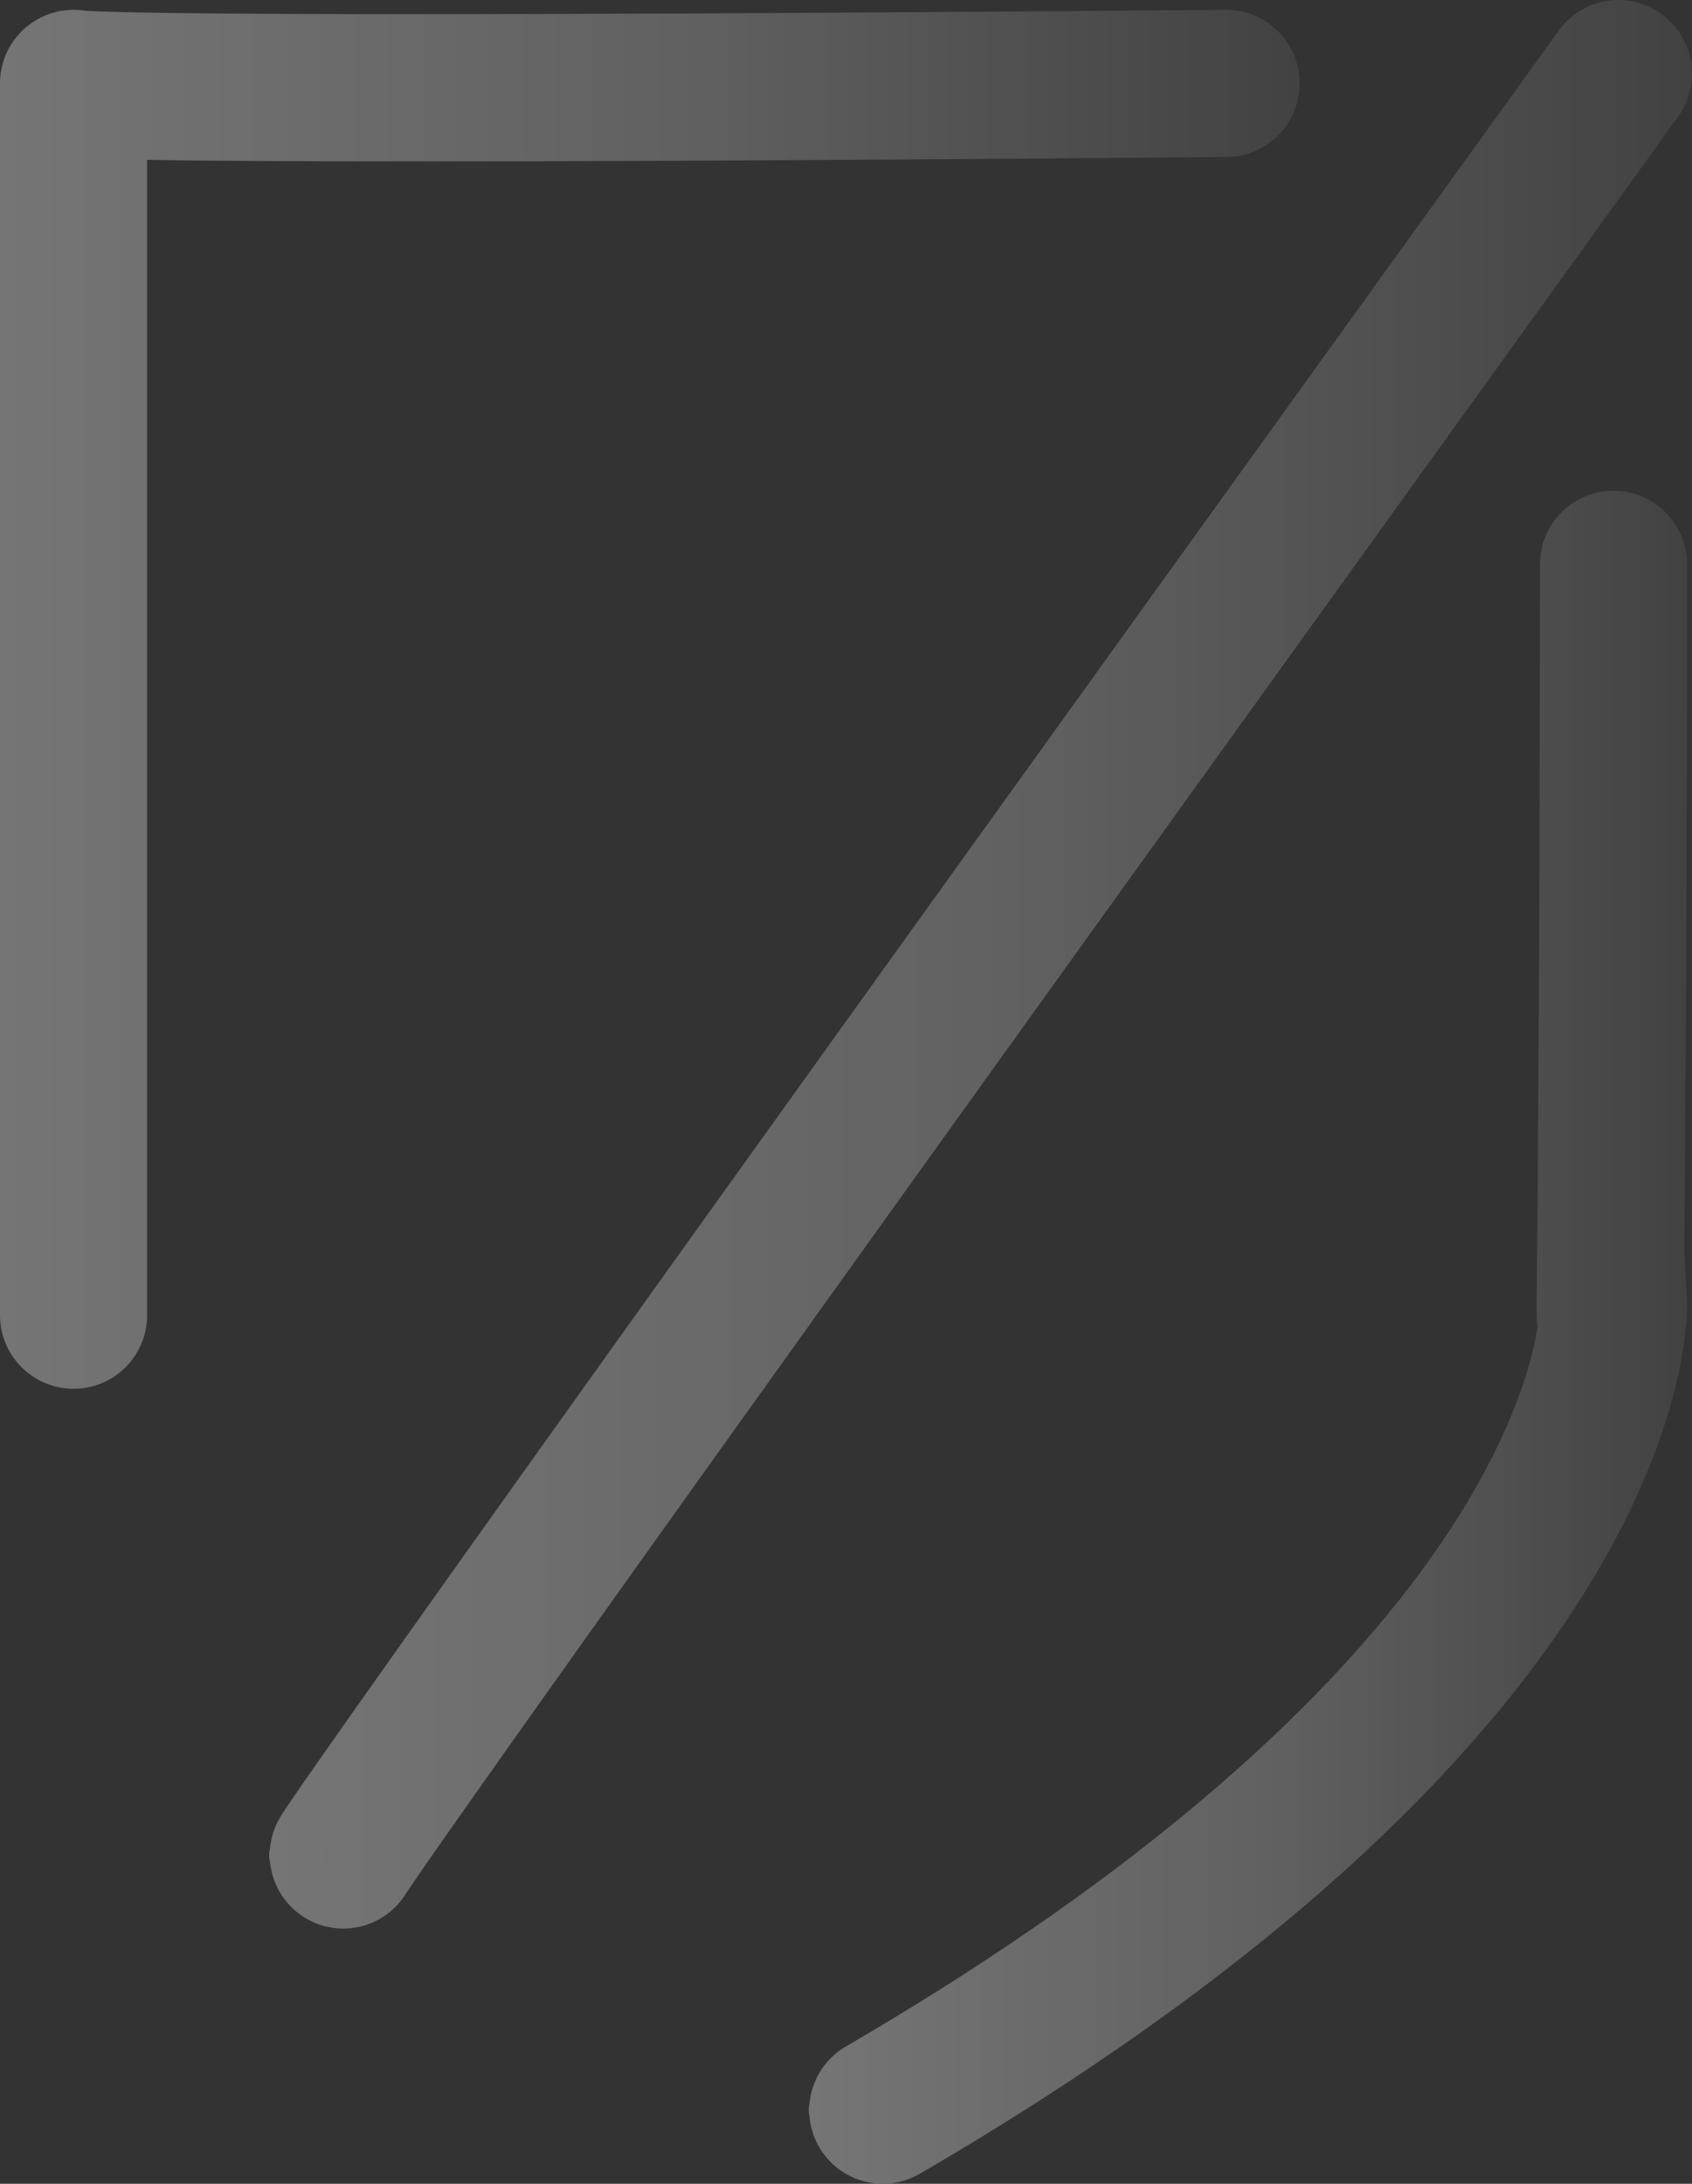
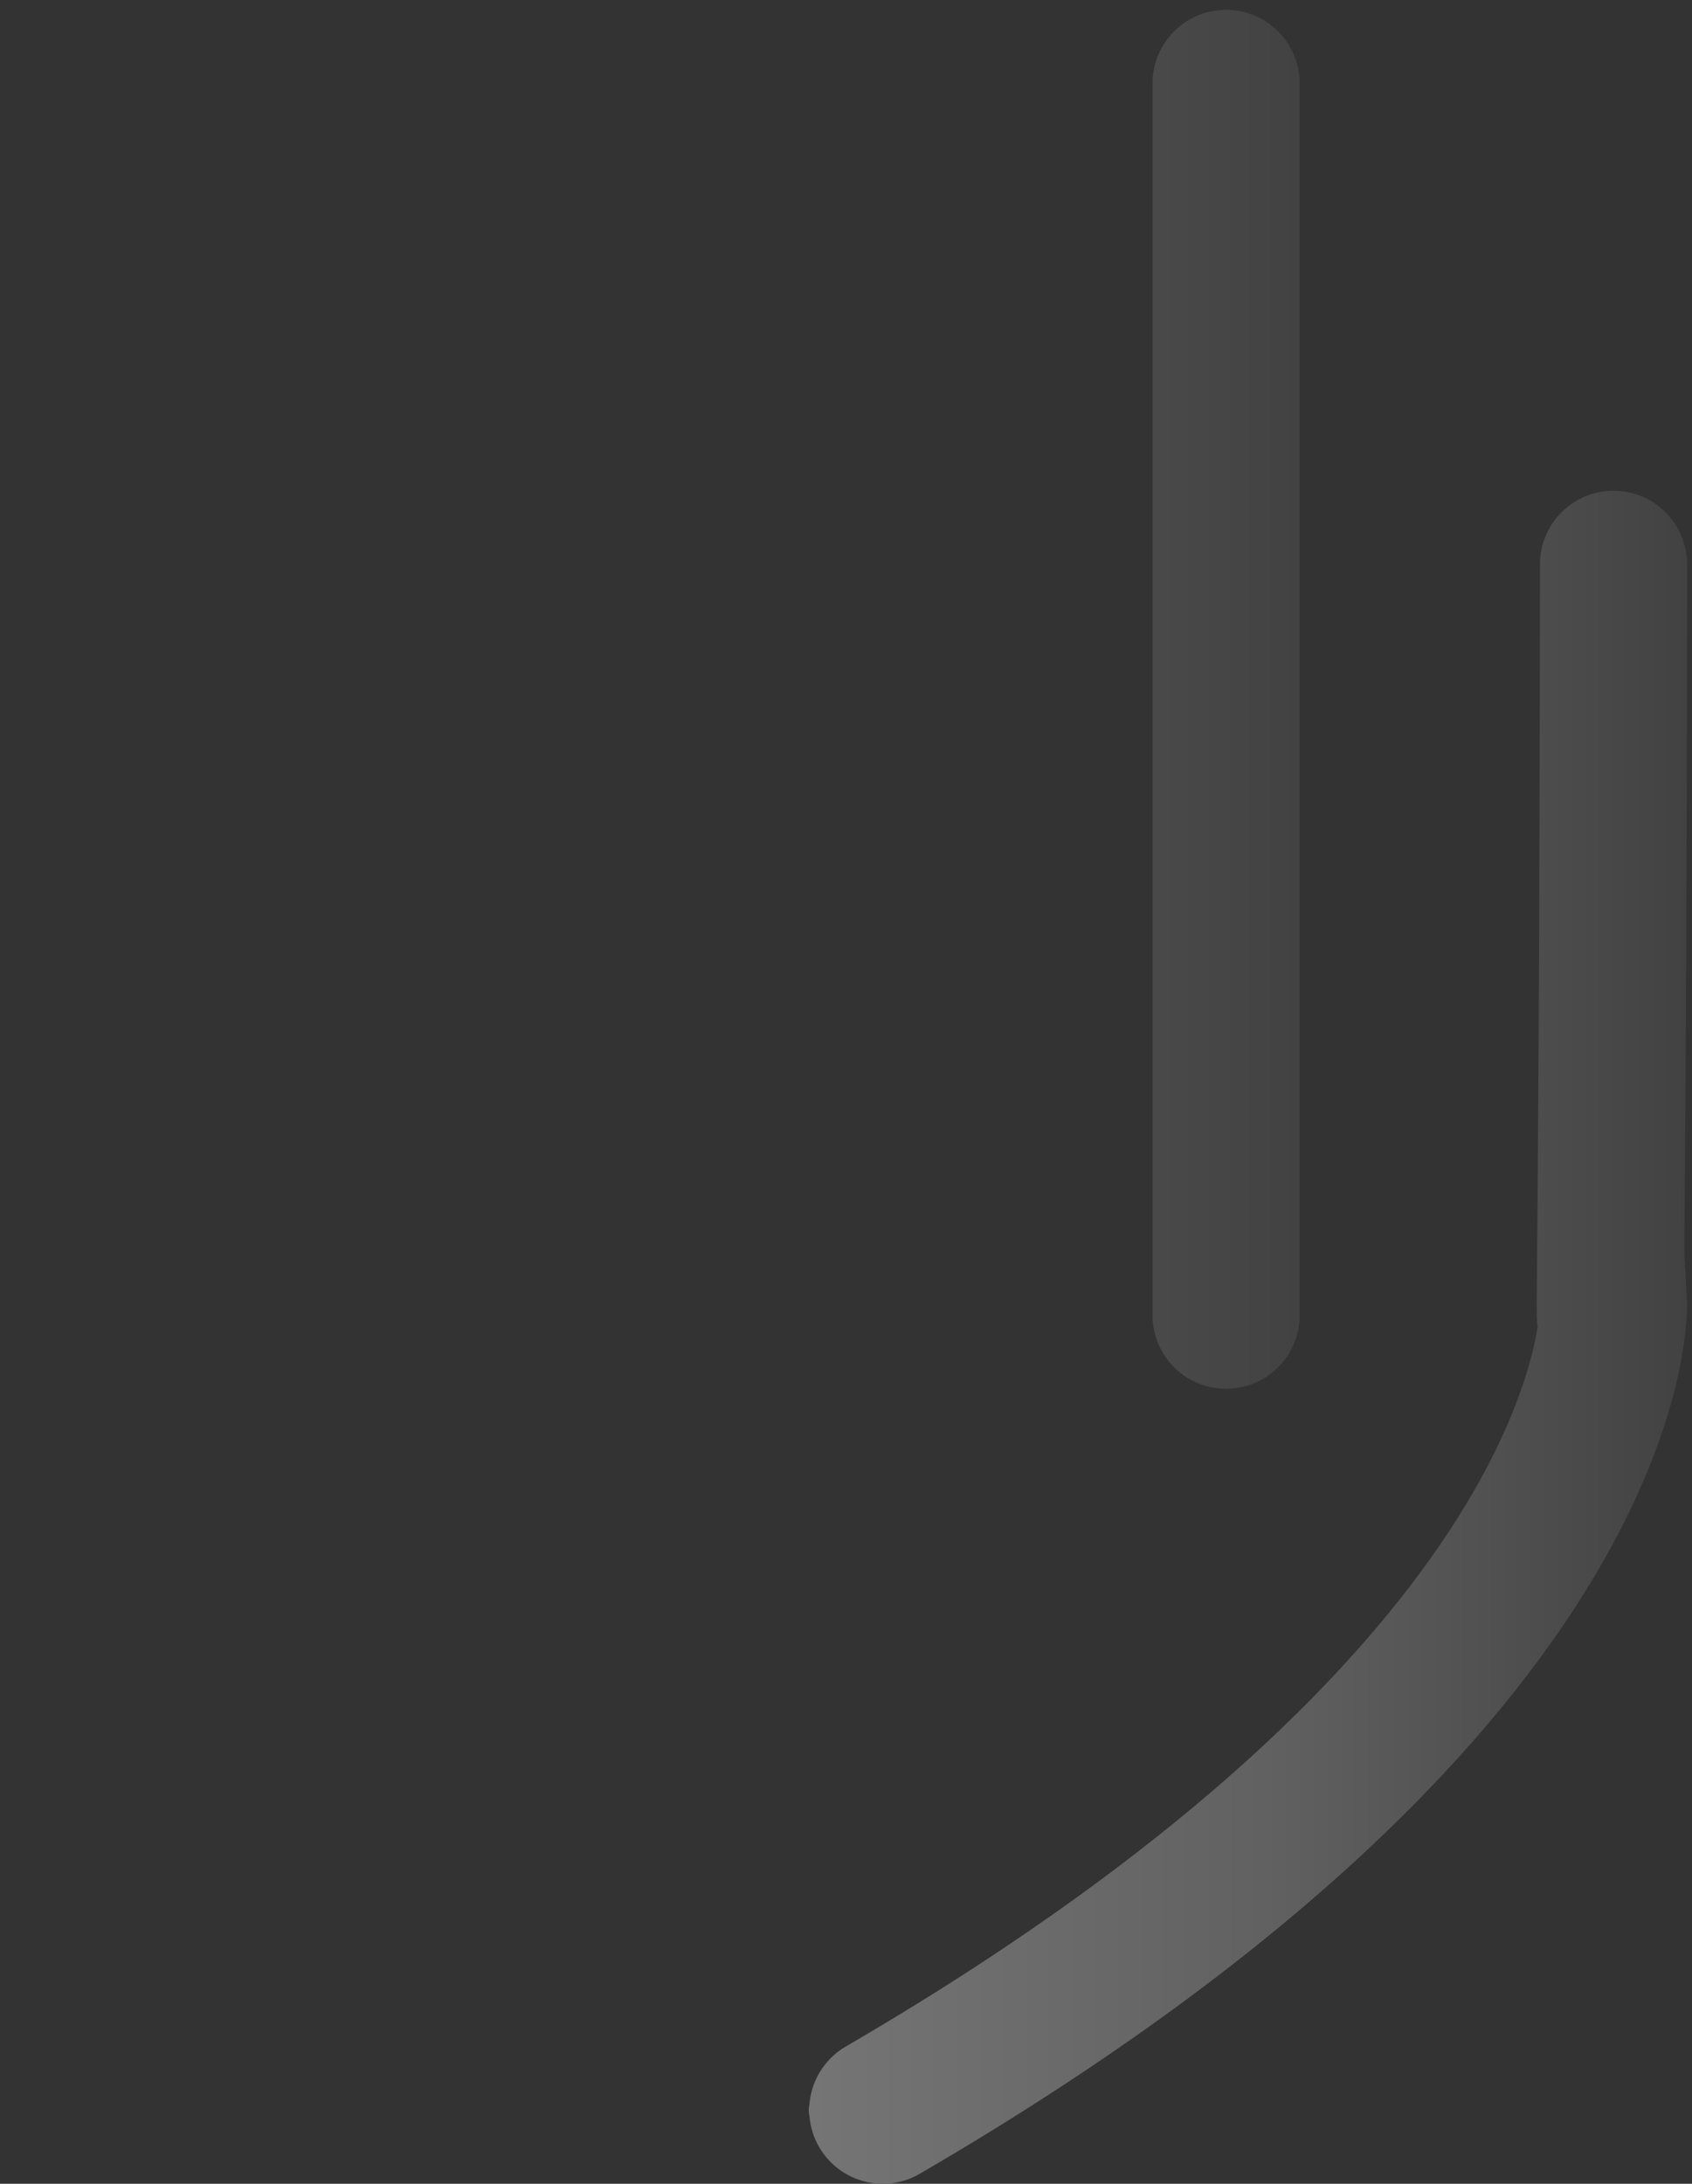
<svg xmlns="http://www.w3.org/2000/svg" xmlns:xlink="http://www.w3.org/1999/xlink" id="Layer_2" data-name="Layer 2" viewBox="0 0 345 445">
  <rect x="0" y="0" width="345" height="445" fill="#333333" stroke="none" />
  <defs>
    <style>.cls-1,.cls-2,.cls-3,.cls-4{fill:none;stroke-width:30px;}.cls-1,.cls-3,.cls-4{stroke-linecap:round;}.cls-1{stroke-linejoin:round;stroke:url(#linear-gradient);}.cls-2{stroke:#000;}.cls-2,.cls-3,.cls-4{stroke-miterlimit:10;}.cls-3{stroke:url(#linear-gradient-2);}.cls-4{stroke:url(#linear-gradient-3);}</style>
    <linearGradient id="linear-gradient" x1="796" y1="481.5" x2="1061" y2="481.5" gradientUnits="userSpaceOnUse">
      <stop offset="0" stop-color="#fff" />
      <stop offset="0" stop-color="#757575" />
      <stop offset="0.52" stop-color="#616161" />
      <stop offset="1" stop-color="#424242" />
    </linearGradient>
    <linearGradient id="linear-gradient-2" x1="961" y1="611.5" x2="1140.01" y2="611.5" xlink:href="#linear-gradient" />
    <linearGradient id="linear-gradient-3" x1="851" y1="535.5" x2="1141" y2="535.5" xlink:href="#linear-gradient" />
  </defs>
-   <path class="cls-1" d="M1046,356c-235,2-235,0-235,0V607" transform="translate(-796 -339)" />
+   <path class="cls-1" d="M1046,356V607" transform="translate(-796 -339)" />
  <path class="cls-2" d="M1379.88,865.8" transform="translate(-796 -339)" />
  <path class="cls-3" d="M1125,454c-.15,168.63-1.41,157.7,0,150,0,0,4,76-149,165" transform="translate(-796 -339)" />
-   <path class="cls-4" d="M1126,354C870,709,866,717,866,717" transform="translate(-796 -339)" />
</svg>